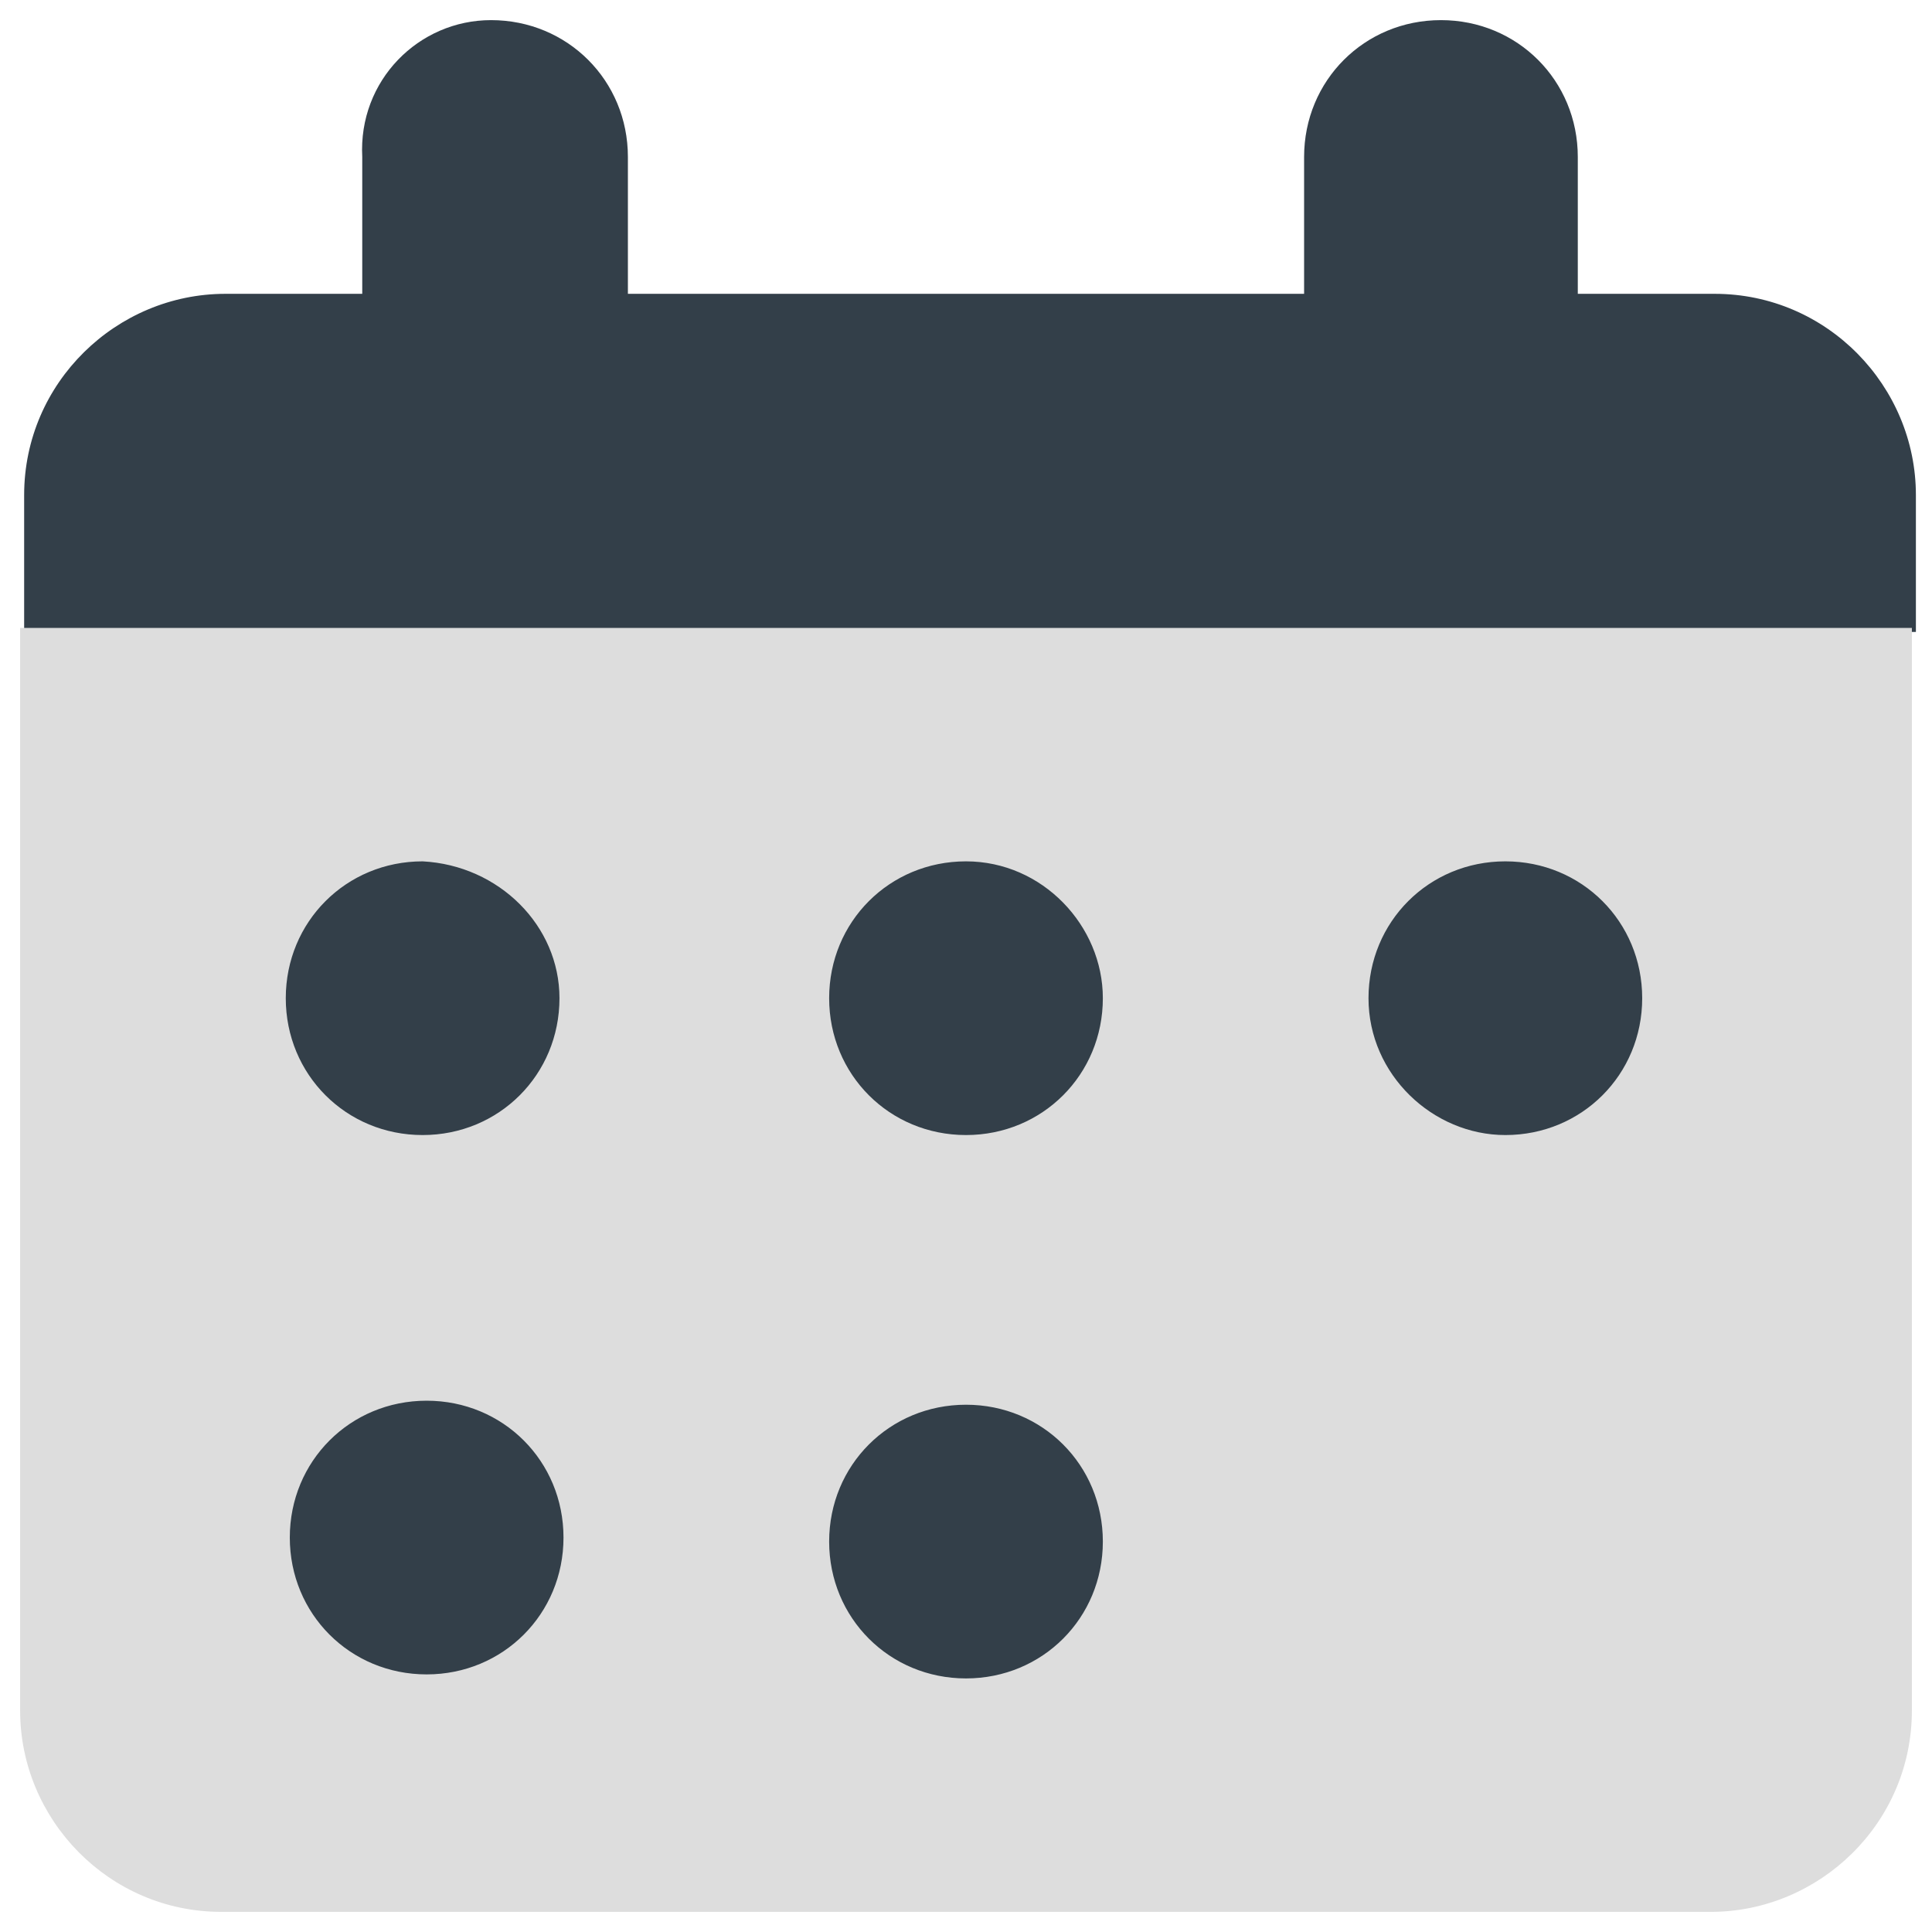
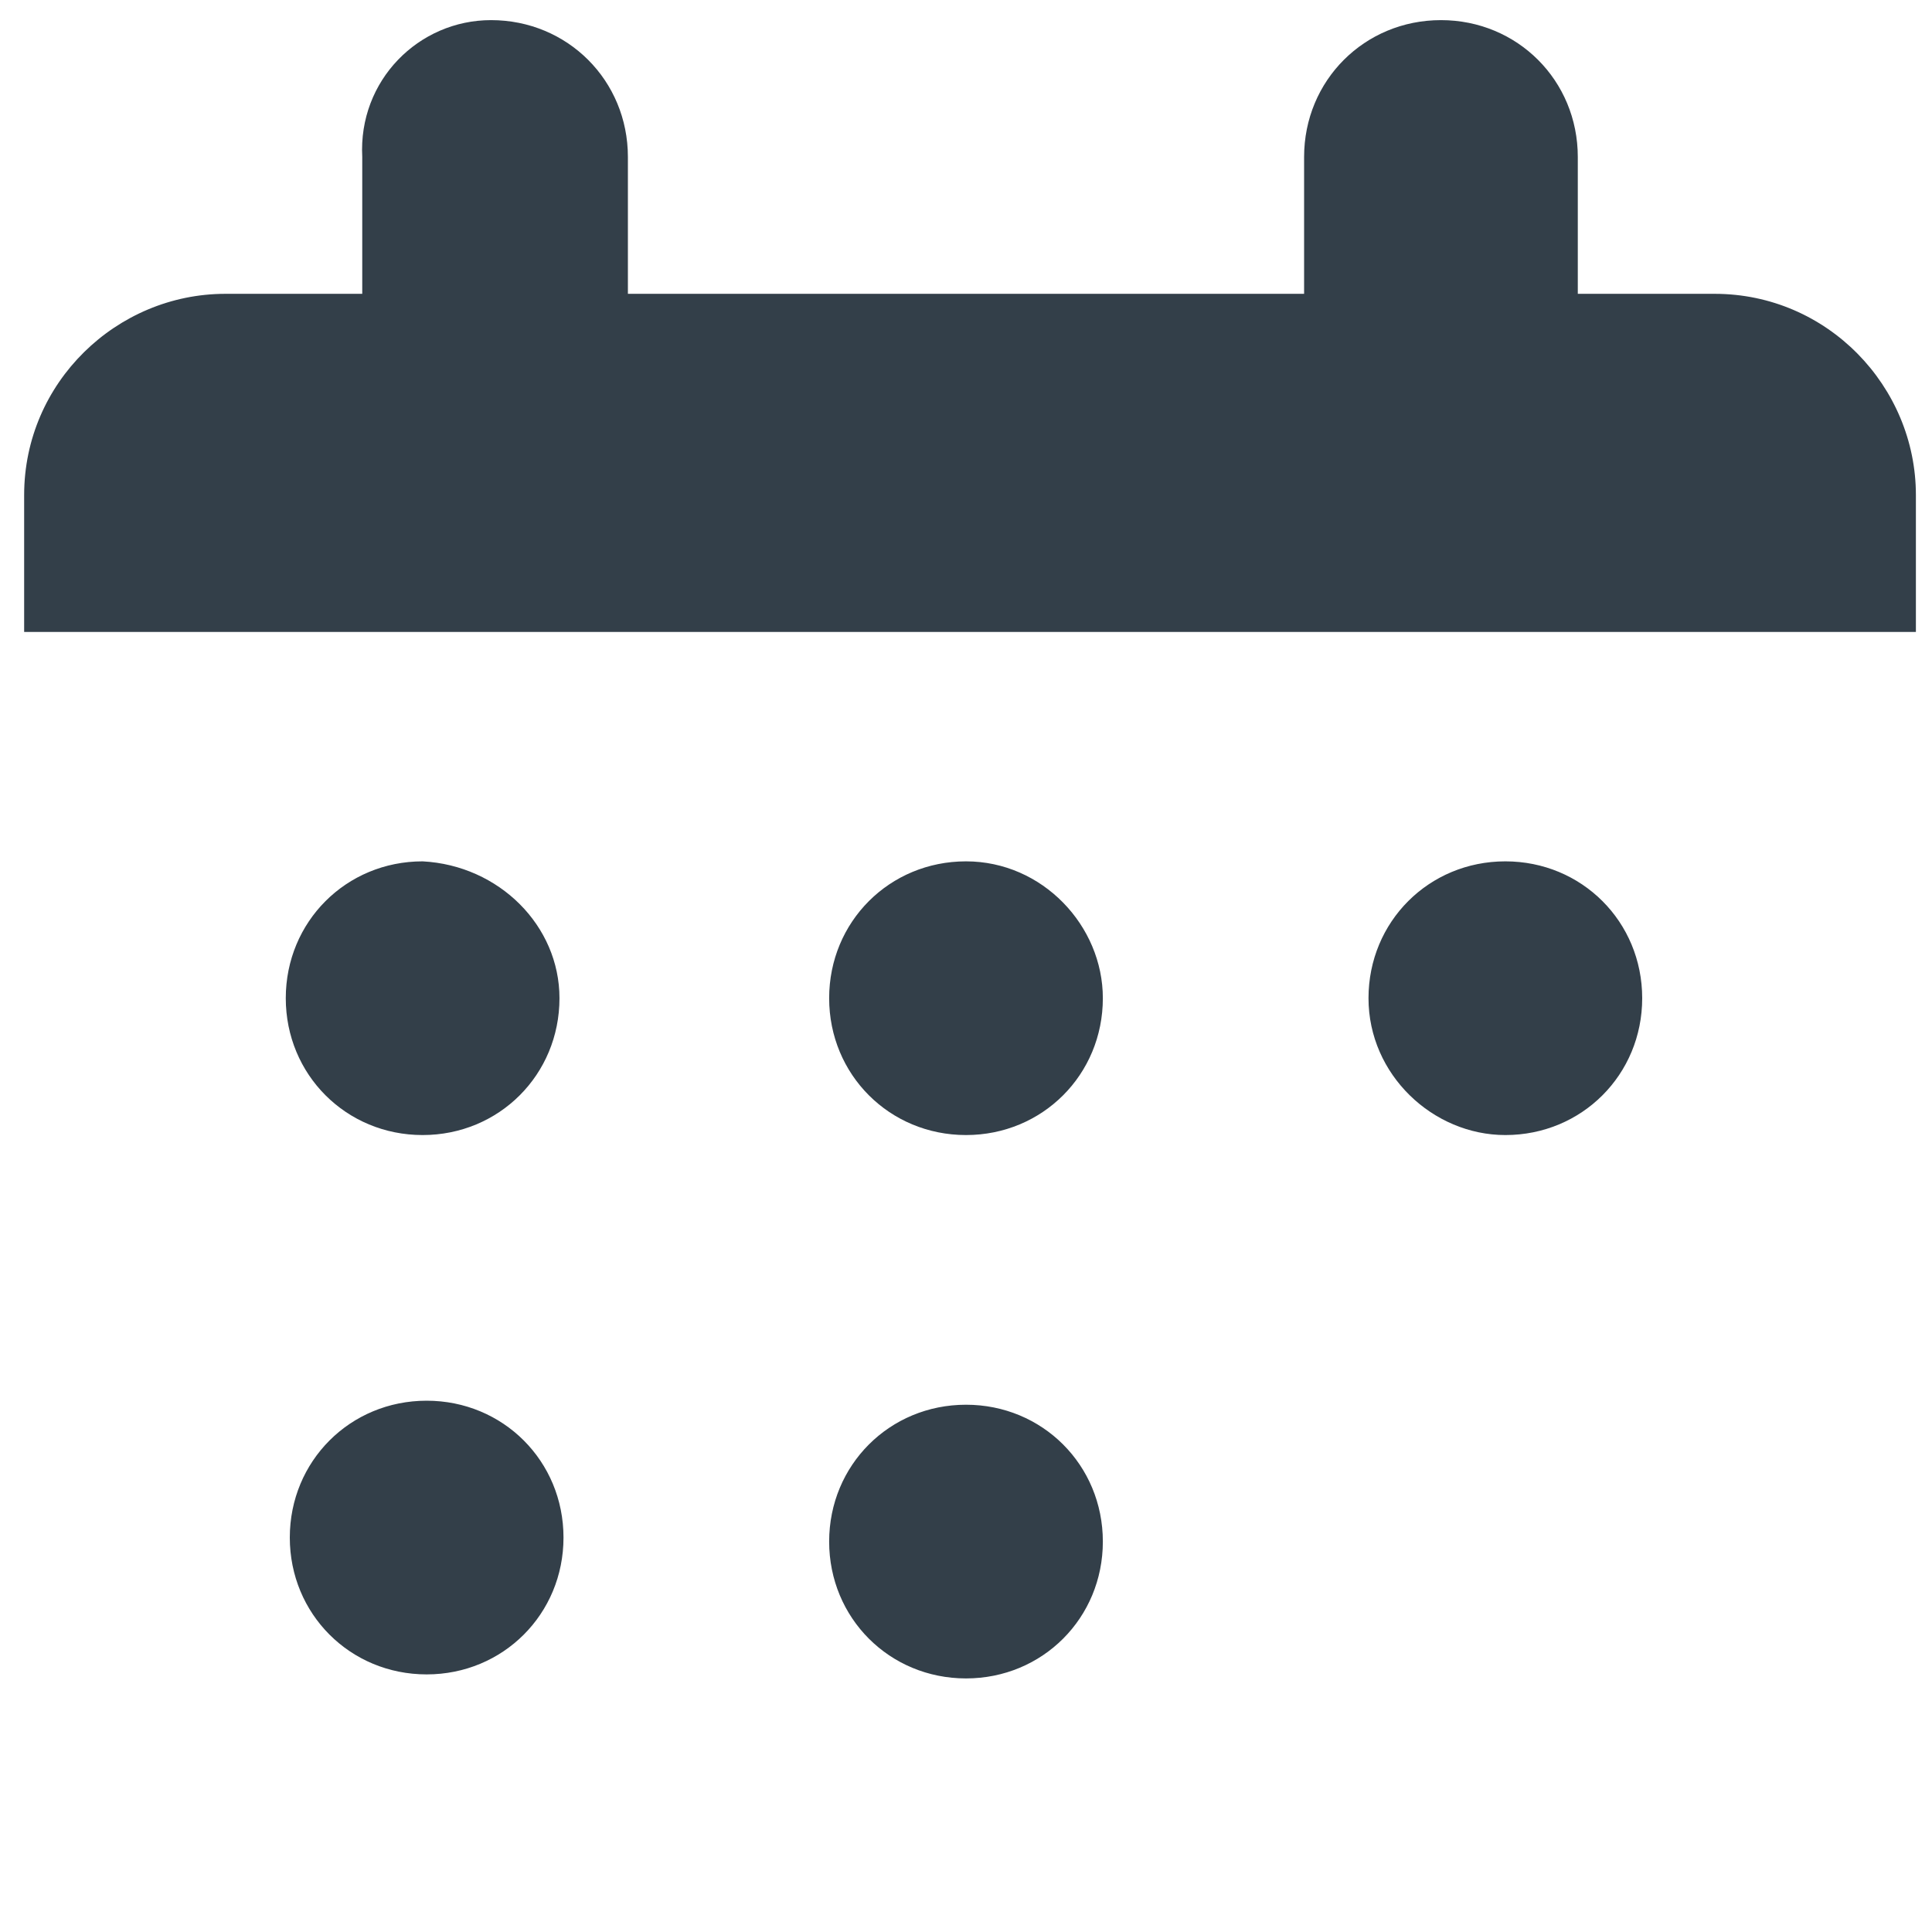
<svg xmlns="http://www.w3.org/2000/svg" version="1.1" id="Layer_1" x="0px" y="0px" viewBox="0 0 48 48" style="enable-background:new 0 0 48 48;" xml:space="preserve">
  <style type="text/css">
	.st0{fill-rule:evenodd;clip-rule:evenodd;fill:#333F49;}
	.st1{fill:#DDDDDD;}
</style>
  <g id="calendar-mark--calendar-date-day-month-mark">
    <path id="Subtract" class="st0" d="M12.2,0.5c1.9,0,3.4,1.5,3.4,3.4l0,0v3.4h16.8V3.9c0-1.9,1.5-3.4,3.4-3.4c1.9,0,3.4,1.5,3.4,3.4   v3.4h3.4c2.8,0,5,2.3,5,5c0,0,0,0,0,0v3.4h-47v-3.4c0-2.8,2.3-5,5-5h3.4V3.9C8.9,2,10.4,0.5,12.2,0.5C12.2,0.5,12.2,0.5,12.2,0.5z" />
-     <path id="Rectangle_481" class="st1" d="M0.5,15.6h47v26.9c0,2.8-2.3,5-5,5H5.5c-2.8,0-5-2.3-5-5V15.6z" />
    <path id="Union" class="st0" d="M13.9,24.8c0,1.9-1.5,3.4-3.4,3.4c-1.9,0-3.4-1.5-3.4-3.4c0,0,0,0,0,0c0-1.9,1.5-3.4,3.4-3.4   C12.4,21.5,13.9,23,13.9,24.8z M27.4,24.8c0,1.9-1.5,3.4-3.4,3.4s-3.4-1.5-3.4-3.4s1.5-3.4,3.4-3.4S27.4,23,27.4,24.8z M10.6,41.6   c1.9,0,3.4-1.5,3.4-3.4c0-1.9-1.5-3.4-3.4-3.4s-3.4,1.5-3.4,3.4C7.2,40.1,8.7,41.6,10.6,41.6z M27.4,38.3c0,1.9-1.5,3.4-3.4,3.4   s-3.4-1.5-3.4-3.4s1.5-3.4,3.4-3.4S27.4,36.4,27.4,38.3z M37.4,28.2c1.9,0,3.4-1.5,3.4-3.4s-1.5-3.4-3.4-3.4s-3.4,1.5-3.4,3.4   S35.6,28.2,37.4,28.2z" />
  </g>
</svg>